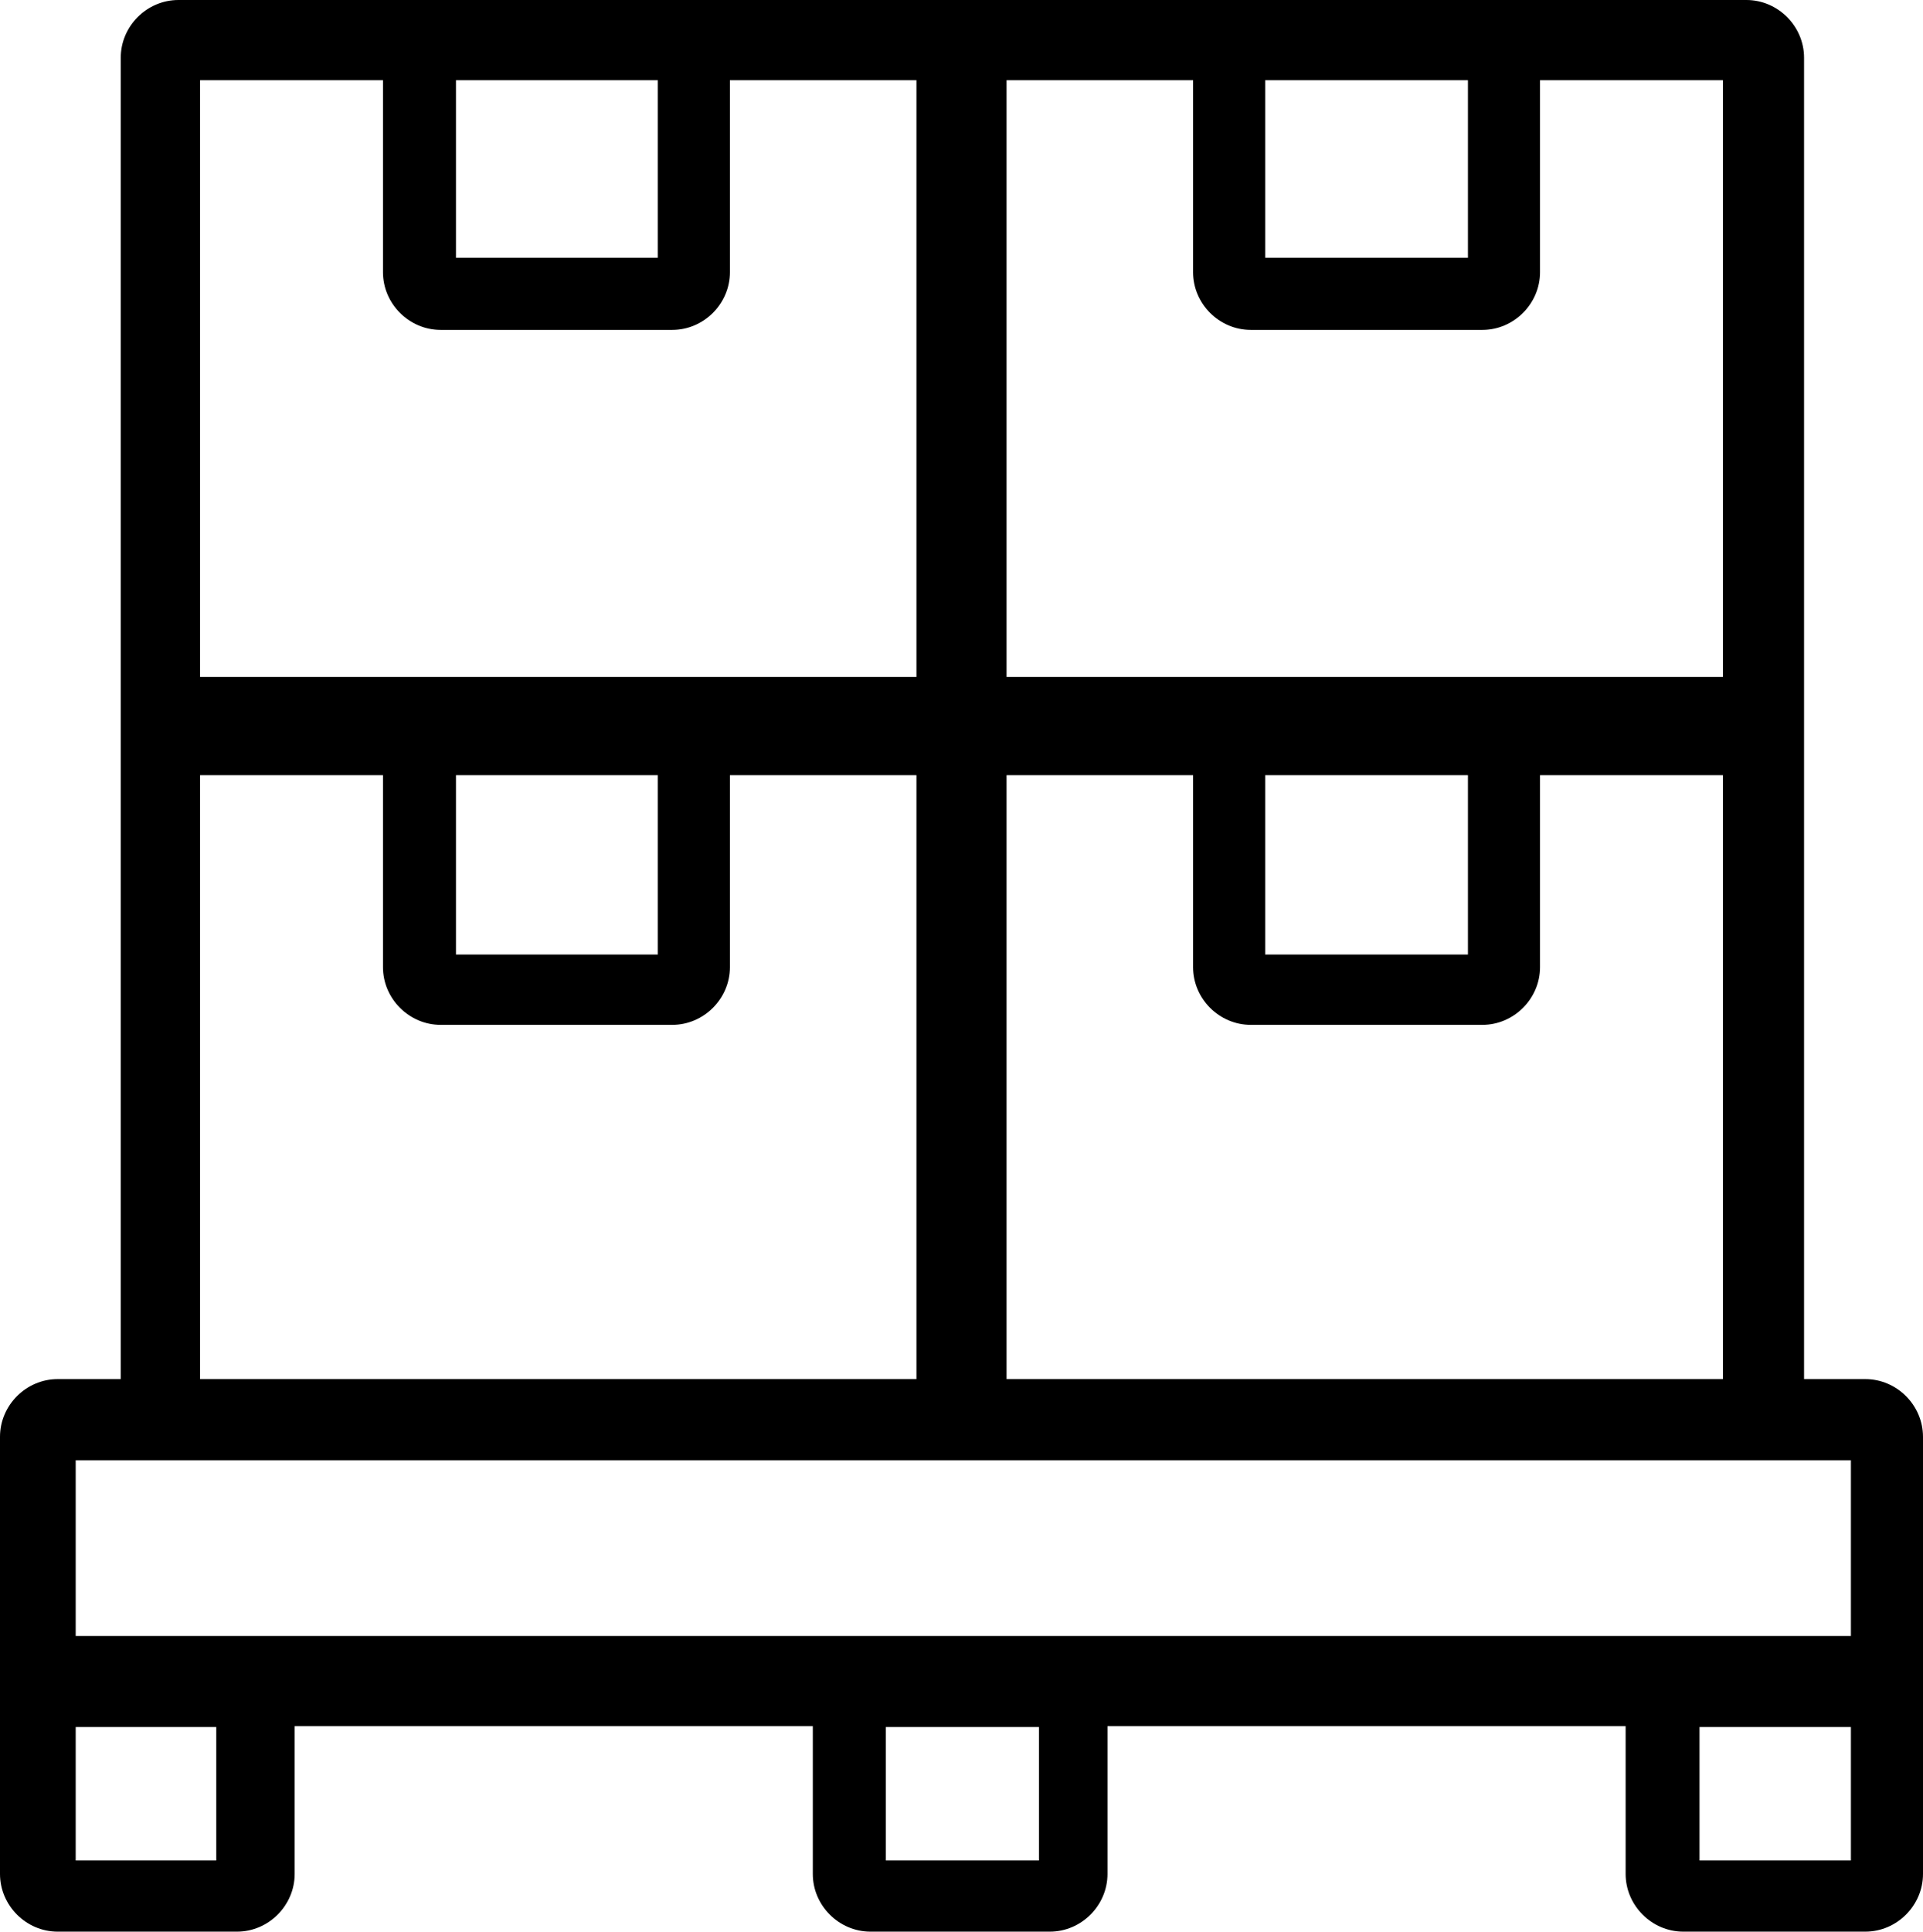
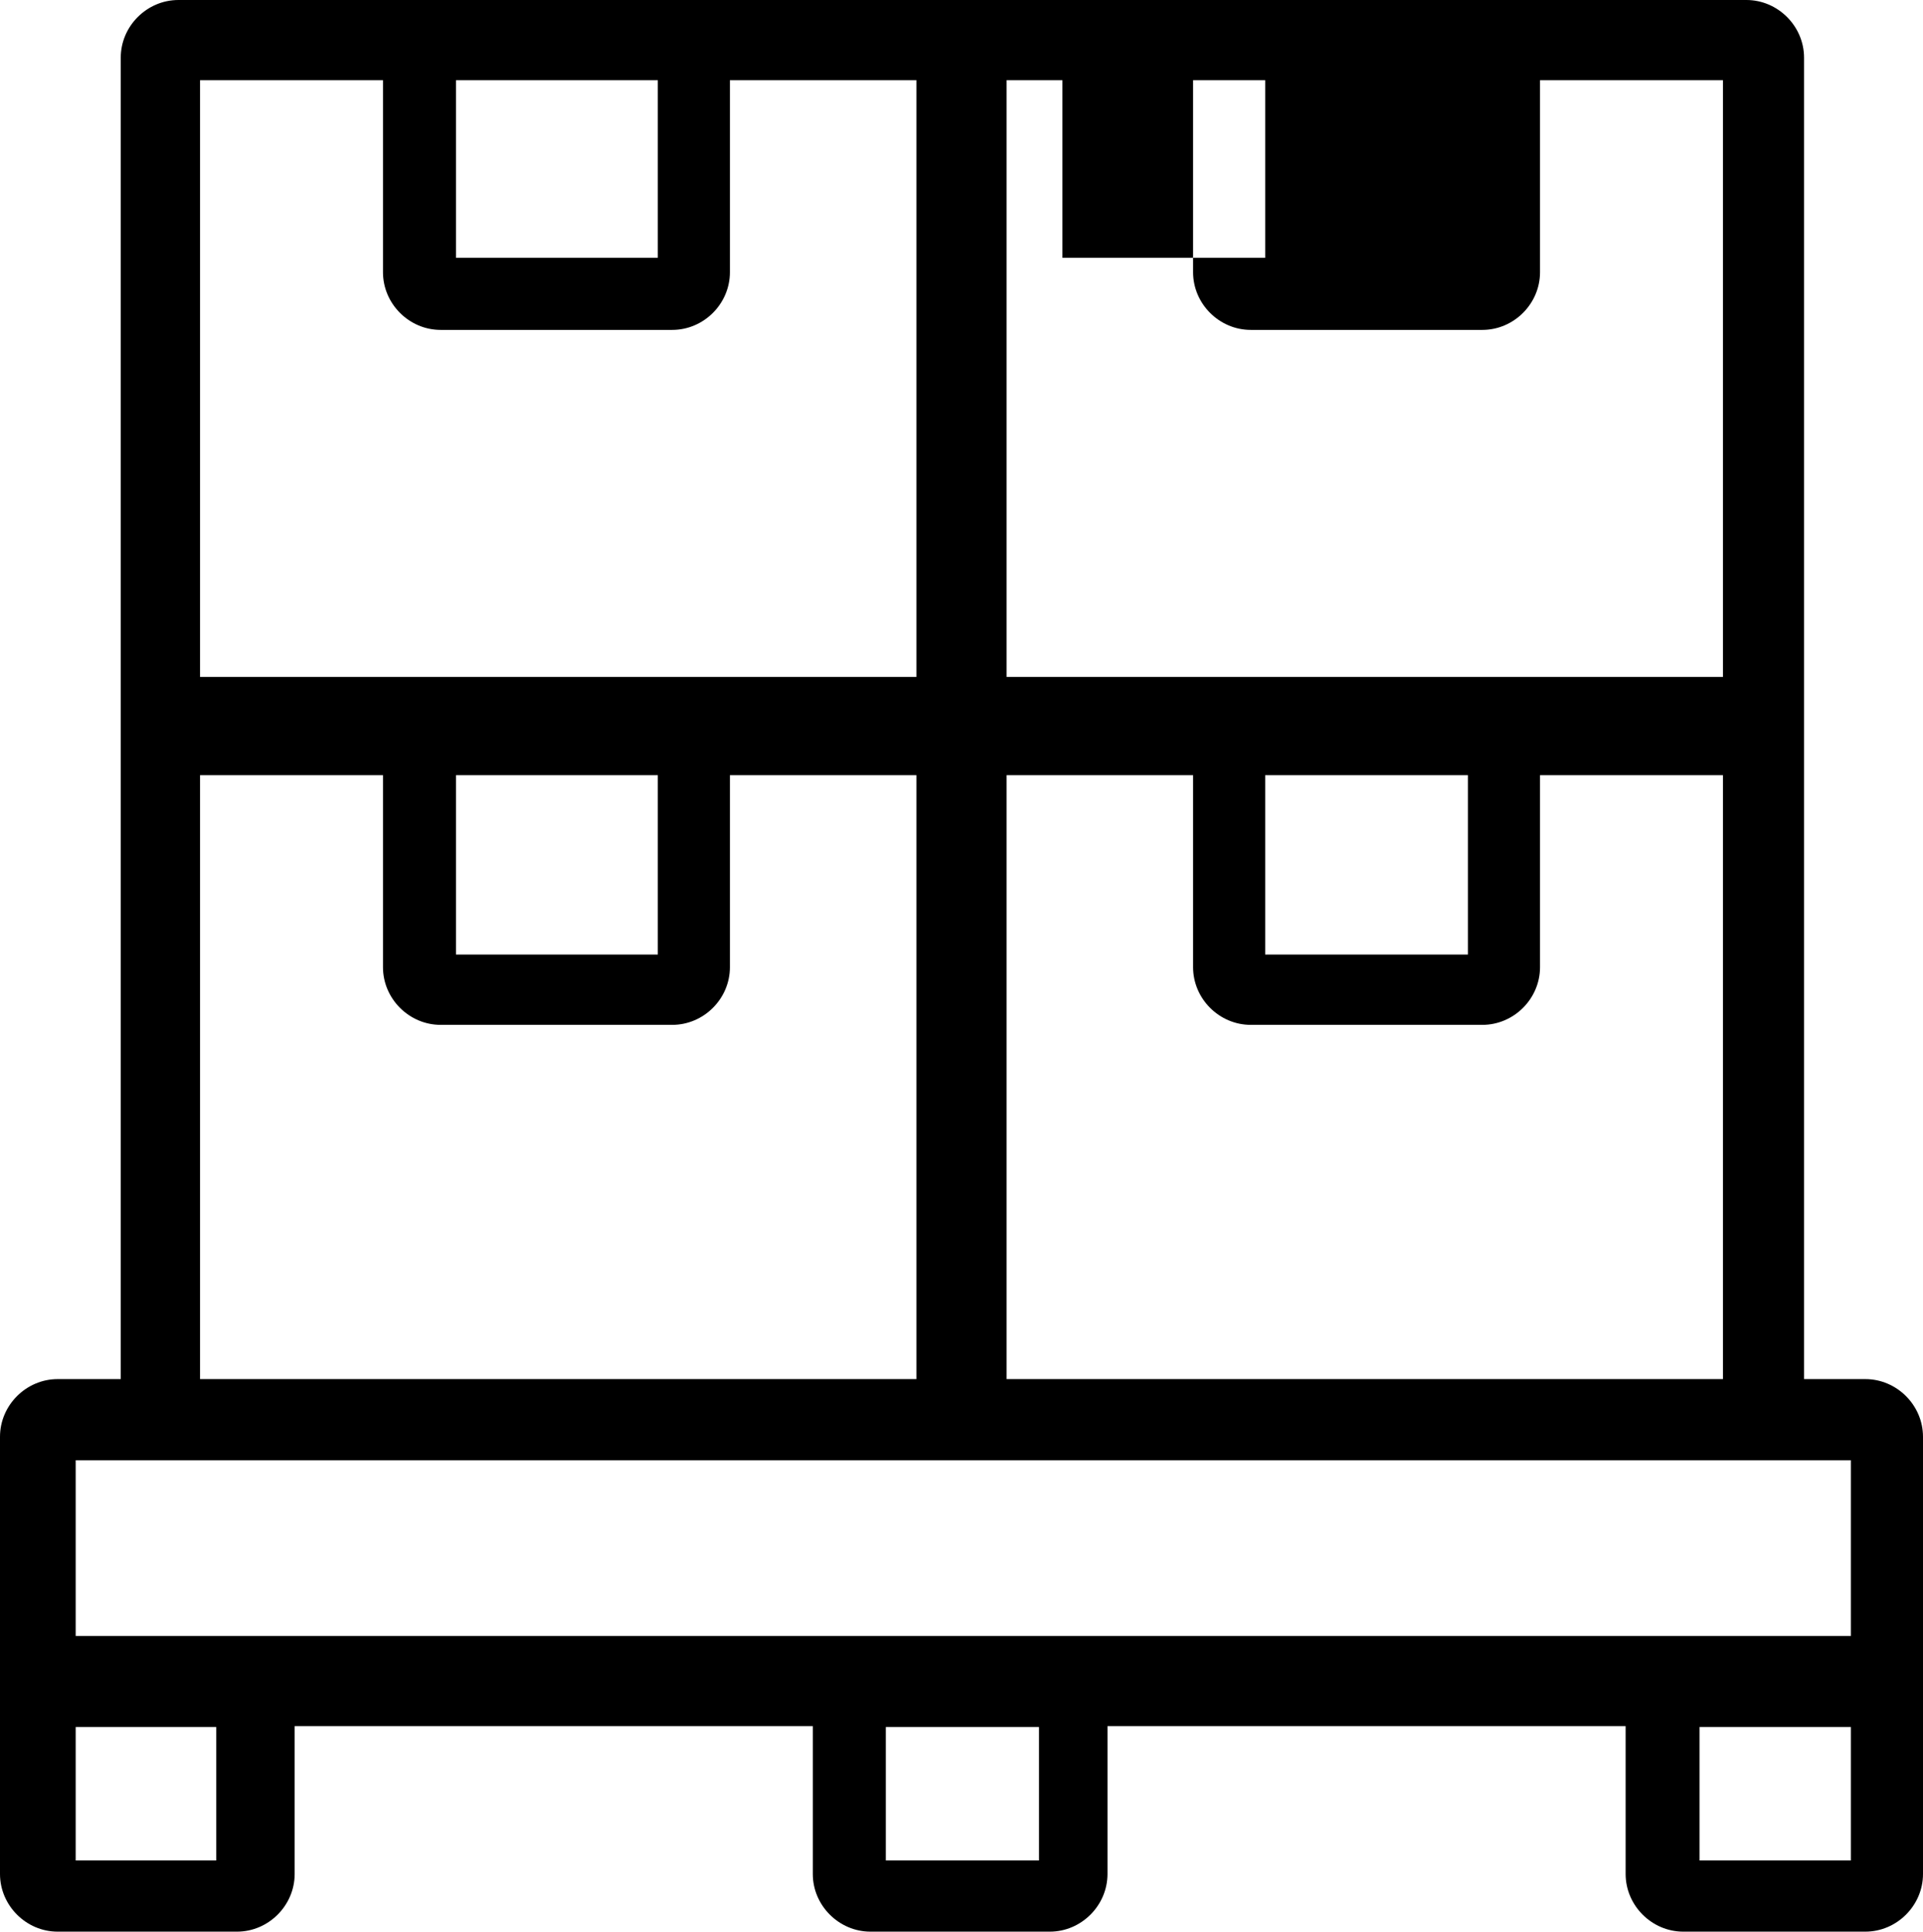
<svg xmlns="http://www.w3.org/2000/svg" version="1.1" id="Layer_1" x="0px" y="0px" viewBox="0 0 213.4 214.3" style="enable-background:new 0 0 213.4 214.3;" xml:space="preserve">
  <g>
    <g>
-       <path d="M207,153h-6.8c0-3.7,0-143.1,0-146.6c0-3.5-2.9-6.4-6.4-6.4c-5.1,0-168.9,0-174,0c-3.5,0-6.4,2.9-6.4,6.4v75.1V153H6.4    c-3.5,0-6.4,2.9-6.4,6.4v48.5c0,3.5,2.9,6.4,6.4,6.4h19.9c3.5,0,6.4-2.9,6.4-6.4v-16.4h57.5v16.4c0,3.5,2.9,6.4,6.4,6.4h19.9    c3.5,0,6.4-2.9,6.4-6.4v-16.4h57.5v16.4c0,3.5,2.9,6.4,6.4,6.4H207c3.5,0,6.4-2.9,6.4-6.4v-48.5C213.4,155.9,210.5,153,207,153z     M111.7,153V86h20.7v21.3c0,3.5,2.9,6.4,6.4,6.4h25.7c3.5,0,6.4-2.9,6.4-6.4V86h20.3V153L111.7,153L111.7,153z M140.4,86h22.5    v19.9h-22.5V86z M191.2,75.1h-79.5V8.9h20.7v21.3c0,3.5,2.9,6.4,6.4,6.4h25.7c3.5,0,6.4-2.9,6.4-6.4V8.9h20.3L191.2,75.1    L191.2,75.1z M140.4,8.9h22.5v19.7h-22.5V8.9z M50.6,8.9h22.4v19.7H50.6V8.9z M42.5,8.9v21.3c0,3.5,2.9,6.4,6.4,6.4h25.7    c3.5,0,6.4-2.9,6.4-6.4V8.9h20.7v66.2H22.2V8.9H42.5z M50.6,86h22.4v19.9H50.6V86z M22.2,86h20.3v21.3c0,3.5,2.9,6.4,6.4,6.4h25.7    c3.5,0,6.4-2.9,6.4-6.4V86h20.7V153H22.2V86z M8.4,162h197v19.5H8.4V162z M24,206.4H8.4v-14.8H24V206.4z M115.3,206.4h-17v-14.8    h17V206.4z M188.6,206.4v-14.8h16.8v14.8H188.6z" />
+       <path d="M207,153h-6.8c0-3.7,0-143.1,0-146.6c0-3.5-2.9-6.4-6.4-6.4c-5.1,0-168.9,0-174,0c-3.5,0-6.4,2.9-6.4,6.4v75.1V153H6.4    c-3.5,0-6.4,2.9-6.4,6.4v48.5c0,3.5,2.9,6.4,6.4,6.4h19.9c3.5,0,6.4-2.9,6.4-6.4v-16.4h57.5v16.4c0,3.5,2.9,6.4,6.4,6.4h19.9    c3.5,0,6.4-2.9,6.4-6.4v-16.4h57.5v16.4c0,3.5,2.9,6.4,6.4,6.4H207c3.5,0,6.4-2.9,6.4-6.4v-48.5C213.4,155.9,210.5,153,207,153z     M111.7,153V86h20.7v21.3c0,3.5,2.9,6.4,6.4,6.4h25.7c3.5,0,6.4-2.9,6.4-6.4V86h20.3V153L111.7,153L111.7,153z M140.4,86h22.5    v19.9h-22.5V86z M191.2,75.1h-79.5V8.9h20.7v21.3c0,3.5,2.9,6.4,6.4,6.4h25.7c3.5,0,6.4-2.9,6.4-6.4V8.9h20.3L191.2,75.1    L191.2,75.1z M140.4,8.9v19.7h-22.5V8.9z M50.6,8.9h22.4v19.7H50.6V8.9z M42.5,8.9v21.3c0,3.5,2.9,6.4,6.4,6.4h25.7    c3.5,0,6.4-2.9,6.4-6.4V8.9h20.7v66.2H22.2V8.9H42.5z M50.6,86h22.4v19.9H50.6V86z M22.2,86h20.3v21.3c0,3.5,2.9,6.4,6.4,6.4h25.7    c3.5,0,6.4-2.9,6.4-6.4V86h20.7V153H22.2V86z M8.4,162h197v19.5H8.4V162z M24,206.4H8.4v-14.8H24V206.4z M115.3,206.4h-17v-14.8    h17V206.4z M188.6,206.4v-14.8h16.8v14.8H188.6z" />
    </g>
  </g>
</svg>